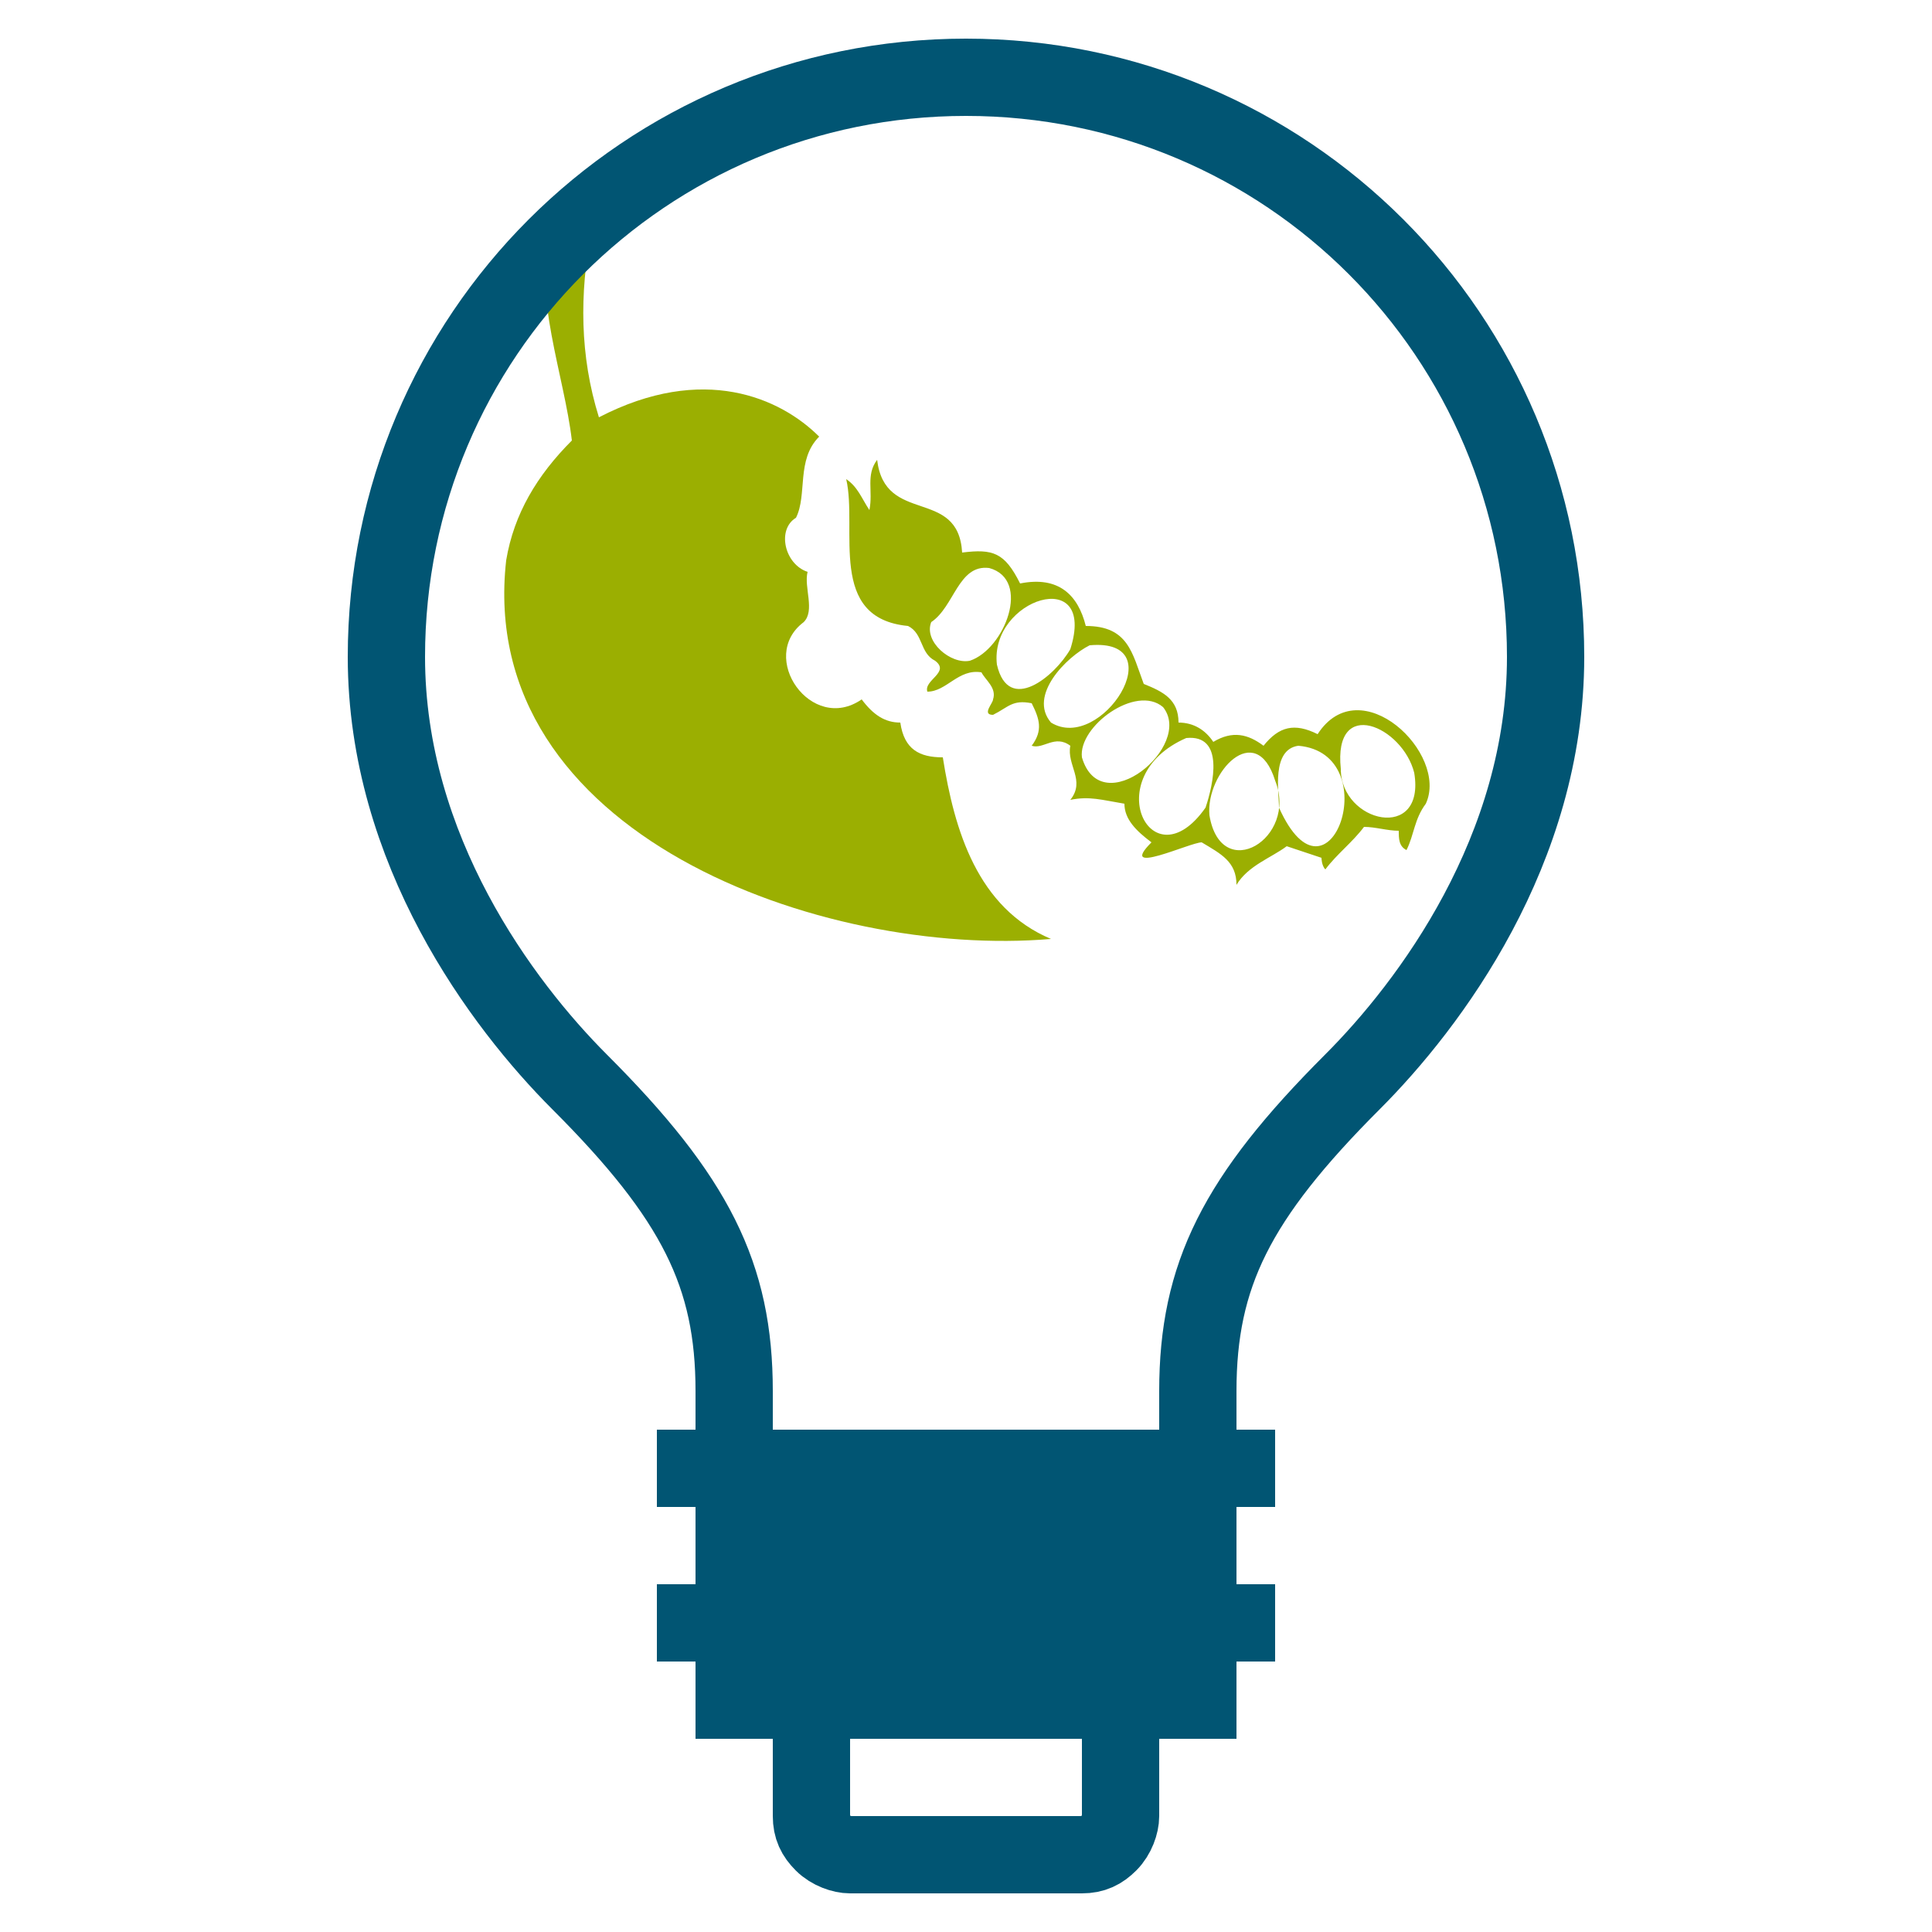
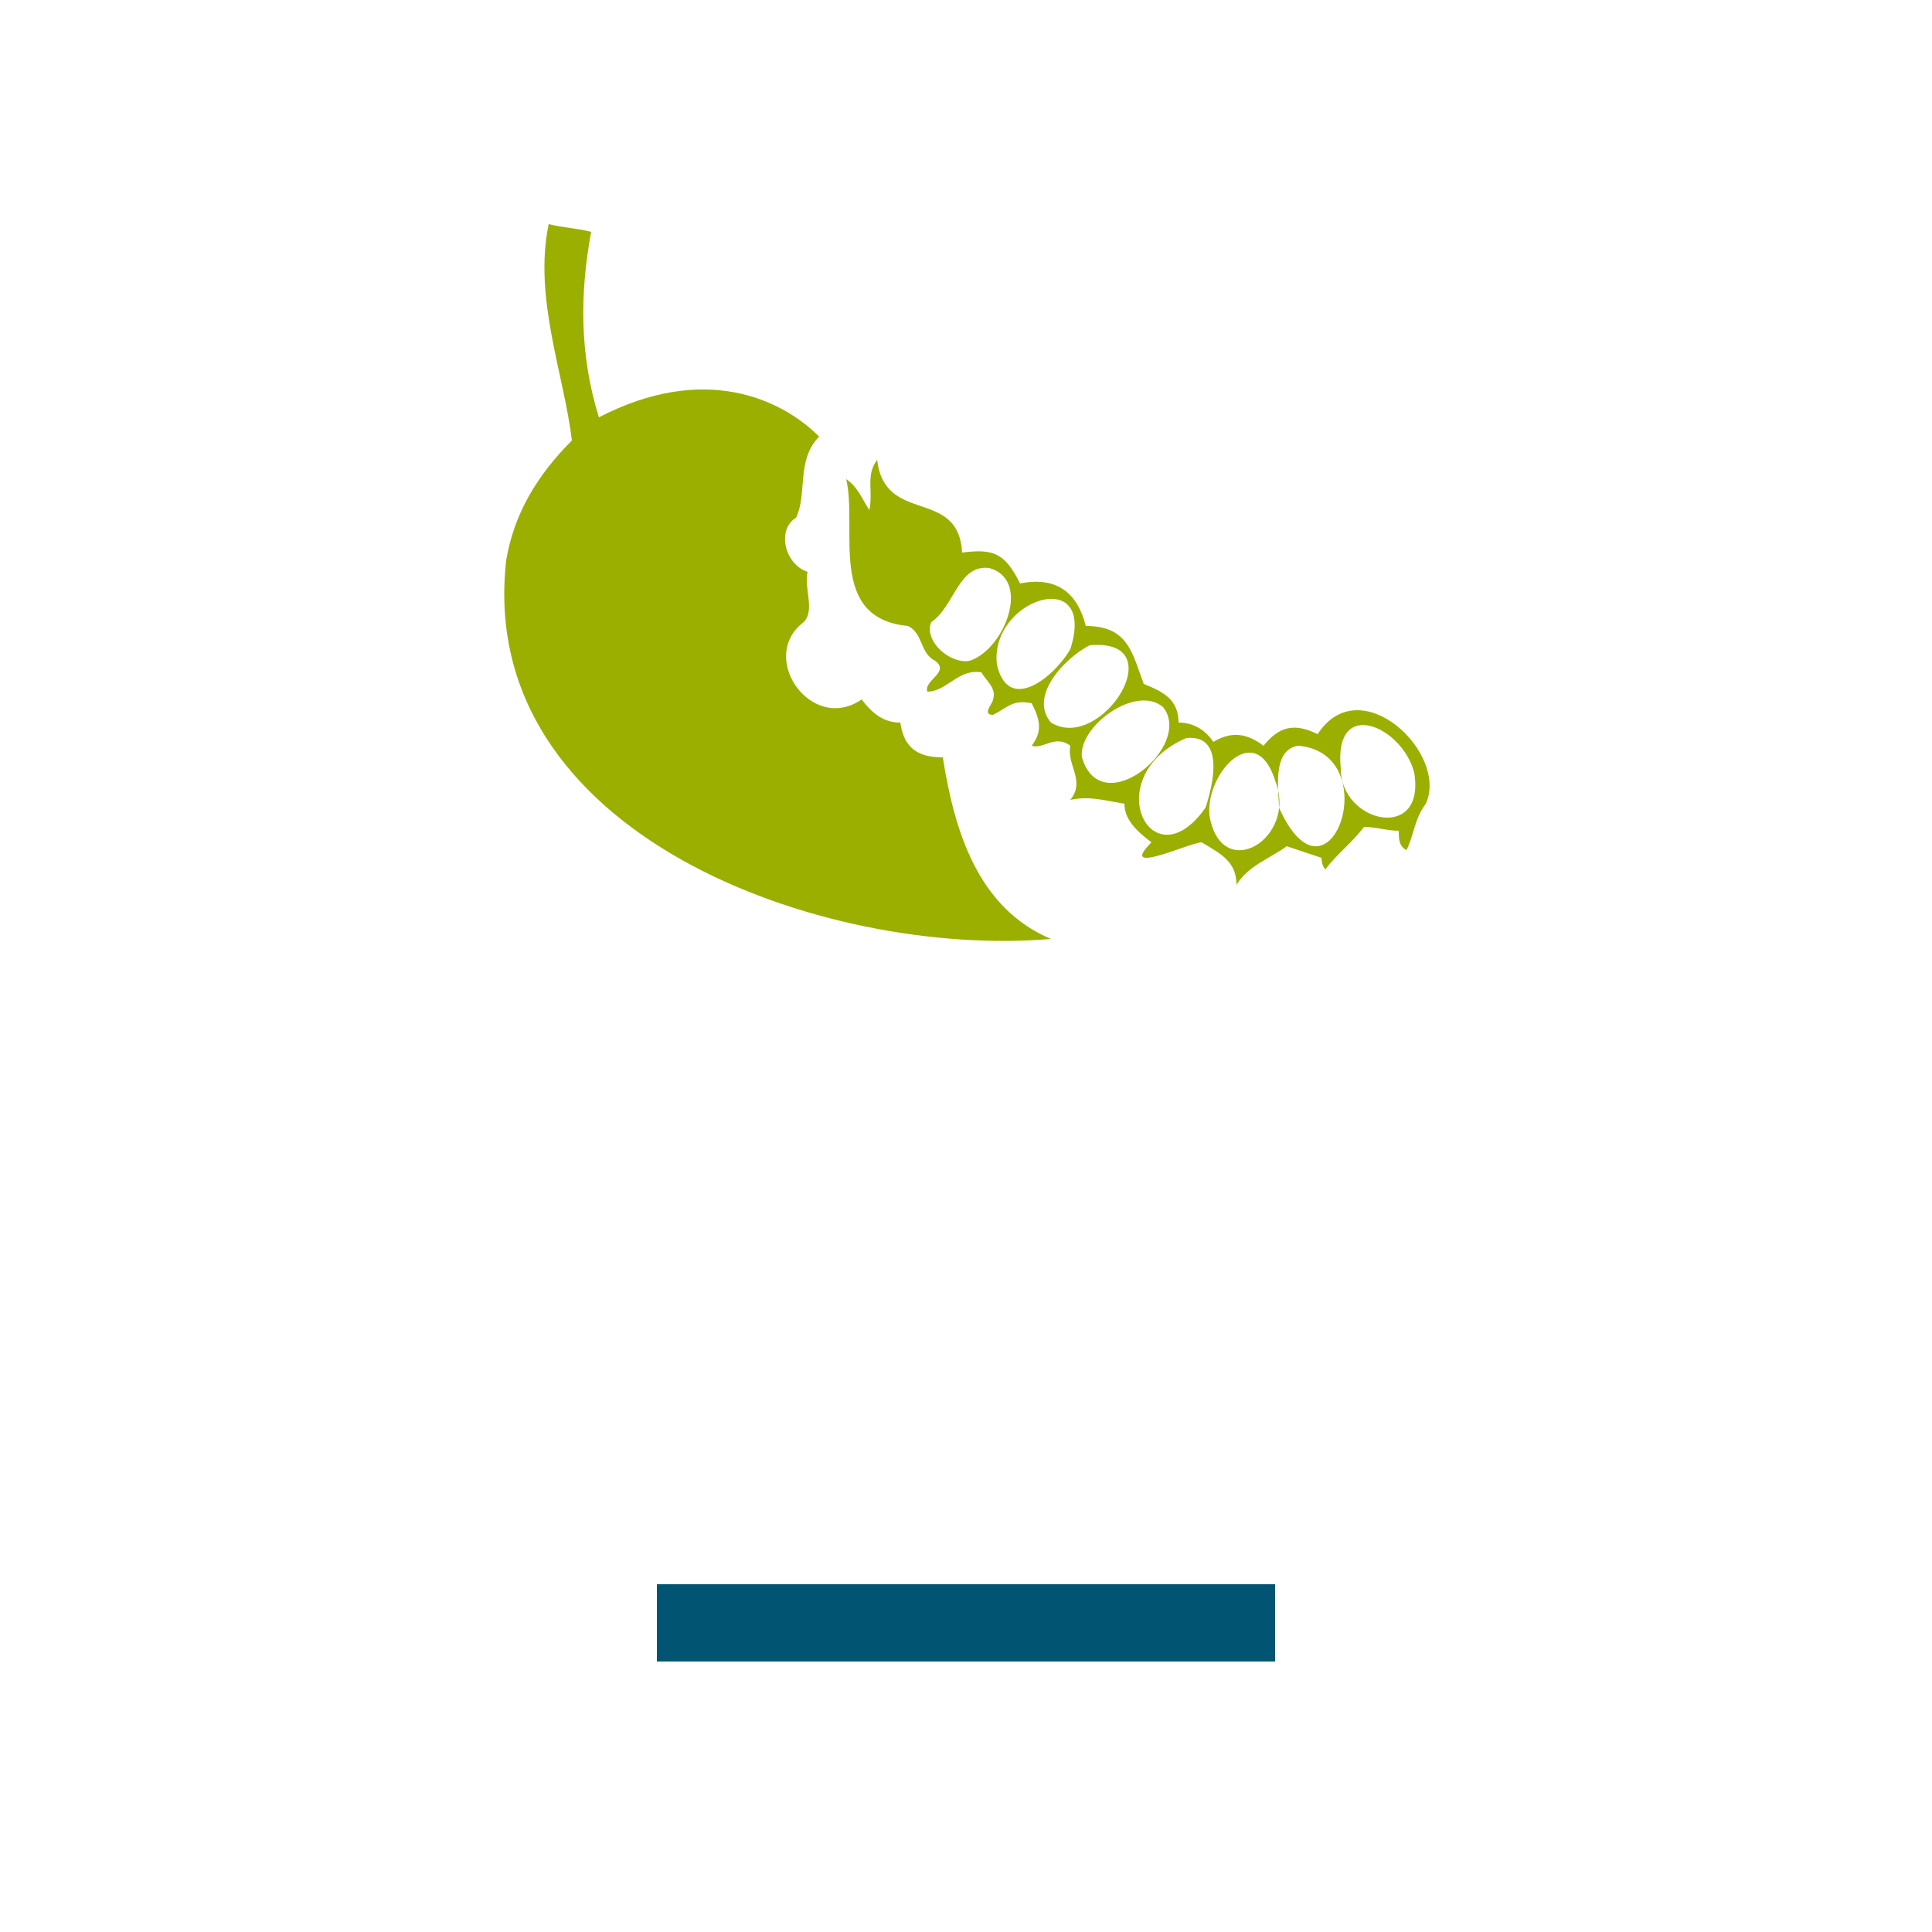
<svg xmlns="http://www.w3.org/2000/svg" version="1.1" id="Ebene_1" x="0px" y="0px" viewBox="0 0 50 50" style="enable-background:new 0 0 50 50;" xml:space="preserve">
  <style type="text/css">
	.st0{fill:#9BAF01;}
	.st1{fill:none;stroke:#015573;stroke-width:2;stroke-miterlimit:10;}
	.st2{fill:#015573;}
	.st3{display:none;}
	.st4{display:inline;fill:#9BAF01;}
</style>
  <g id="Status-03_00000114044763300821335760000008015395330485872795_">
    <g id="status_00000166644411856824032370000012207143220161686434_">
      <path class="st0" d="M27.2,24.3c-1.9-0.8-2.5-2.8-2.8-4.7c-0.6,0-1-0.2-1.1-0.9c-0.4,0-0.7-0.2-1-0.6c-1.3,0.9-2.7-1.1-1.5-2    c0.3-0.3,0-0.9,0.1-1.3c-0.6-0.2-0.8-1.1-0.3-1.4c0.3-0.6,0-1.5,0.6-2.1c-1-1-3-1.9-5.7-0.5C15,9.2,15,7.6,15.3,6    c-0.4-0.1-0.7-0.1-1.1-0.2c-0.4,1.9,0.4,3.9,0.6,5.6c-0.9,0.9-1.5,1.9-1.7,3.1C12.3,21.6,21.3,24.8,27.2,24.3z" />
      <path class="st0" d="M36.9,20.8c-0.3,0.4-0.3,0.8-0.5,1.2c-0.2-0.1-0.2-0.3-0.2-0.5c-0.3,0-0.6-0.1-0.9-0.1    c-0.3,0.4-0.7,0.7-1,1.1c-0.1-0.1-0.1-0.3-0.1-0.3c-0.3-0.1-0.6-0.2-0.9-0.3c-0.4,0.3-1,0.5-1.3,1c0-0.6-0.4-0.8-0.9-1.1    c-0.3,0-2.2,0.9-1.3,0c-0.4-0.3-0.7-0.6-0.7-1c-0.6-0.1-0.9-0.2-1.4-0.1c0.4-0.5-0.1-0.9,0-1.4c-0.4-0.3-0.7,0.1-1,0    c0.3-0.4,0.2-0.7,0-1.1c-0.5-0.1-0.6,0.1-1,0.3c-0.3,0,0-0.3,0-0.4c0.1-0.3-0.2-0.5-0.3-0.7c-0.6-0.1-0.9,0.5-1.4,0.5    c-0.1-0.3,0.6-0.5,0.2-0.8c-0.4-0.2-0.3-0.7-0.7-0.9c-2.1-0.2-1.3-2.5-1.6-3.8c0.3,0.2,0.4,0.5,0.6,0.8c0.1-0.5-0.1-0.9,0.2-1.3    c0.2,1.7,2.1,0.7,2.2,2.4c0.8-0.1,1.1,0,1.5,0.8c1-0.2,1.5,0.3,1.7,1.1c1.1,0,1.2,0.7,1.5,1.5c0.5,0.2,0.9,0.4,0.9,1    c0.4,0,0.7,0.2,0.9,0.5c0.5-0.3,0.9-0.2,1.3,0.1c0.4-0.5,0.8-0.6,1.4-0.3C35.2,17.3,37.5,19.5,36.9,20.8z M31.3,21.1    c0.3,1.8,2.3,0.6,1.7-0.9C32.5,18.6,31.2,20,31.3,21.1z M27.2,18.7c1.3,0.8,3.2-2.2,1-2C27.6,17,26.6,18,27.2,18.7z M36.6,20    c-0.3-1.2-2.1-2-1.9-0.1C34.7,21.3,36.9,21.8,36.6,20z M31.2,20.9c0.2-0.6,0.5-1.9-0.5-1.8C28.4,20.1,29.8,22.9,31.2,20.9z     M30.1,18.3c-0.7-0.6-2.2,0.5-2.1,1.3C28.5,21.3,30.9,19.3,30.1,18.3z M33.6,19.3c-0.7,0.1-0.5,1.2-0.5,1.6    C34.4,23.8,35.9,19.5,33.6,19.3z M27.7,16.8c0.7-2.2-2.1-1.3-1.9,0.4C26.1,18.5,27.3,17.5,27.7,16.8z M25.6,14.7    c-0.8-0.1-0.9,1-1.5,1.4c-0.2,0.5,0.5,1.1,1,1C26,16.8,26.7,15,25.6,14.7z" />
    </g>
  </g>
  <g id="bulb">
    <g>
-       <path class="st1" d="M19,38v-2c0-3-1-5-4-8c-2-2-5-6-5-11c0-8.3,6.7-15,15-15s15,6.7,15,15c0,5-3,9-5,11c-3,3-4,5-4,8v2" />
-       <rect x="18" y="38" class="st2" width="14" height="7" />
      <g>
-         <line class="st1" x1="33" y1="38" x2="17" y2="38" />
        <line class="st1" x1="33" y1="42" x2="17" y2="42" />
      </g>
-       <path class="st1" d="M21,45v2c0,0.3,0.1,0.5,0.3,0.7c0.2,0.2,0.5,0.3,0.7,0.3h6c0.3,0,0.5-0.1,0.7-0.3S29,47.2,29,47v-2" />
    </g>
  </g>
  <g id="Status-01_00000031196747992069353250000015510383242024279445_" class="st3">
    <path id="status_00000056409598425075534040000014538509525046228657_" class="st4" d="M14.2,5.6c0.3,0.1,0.7,0.1,1.1,0.2   C14.9,7.4,15,9,15.6,10.6c10.4-4,6.2,10.9,11.7,13.7c-6.5,1-18.4-4.9-13-12.5c0.1-0.3,0.6-0.5,0.6-0.8C14.1,9.3,13.9,7.5,14.2,5.6z   " />
  </g>
</svg>